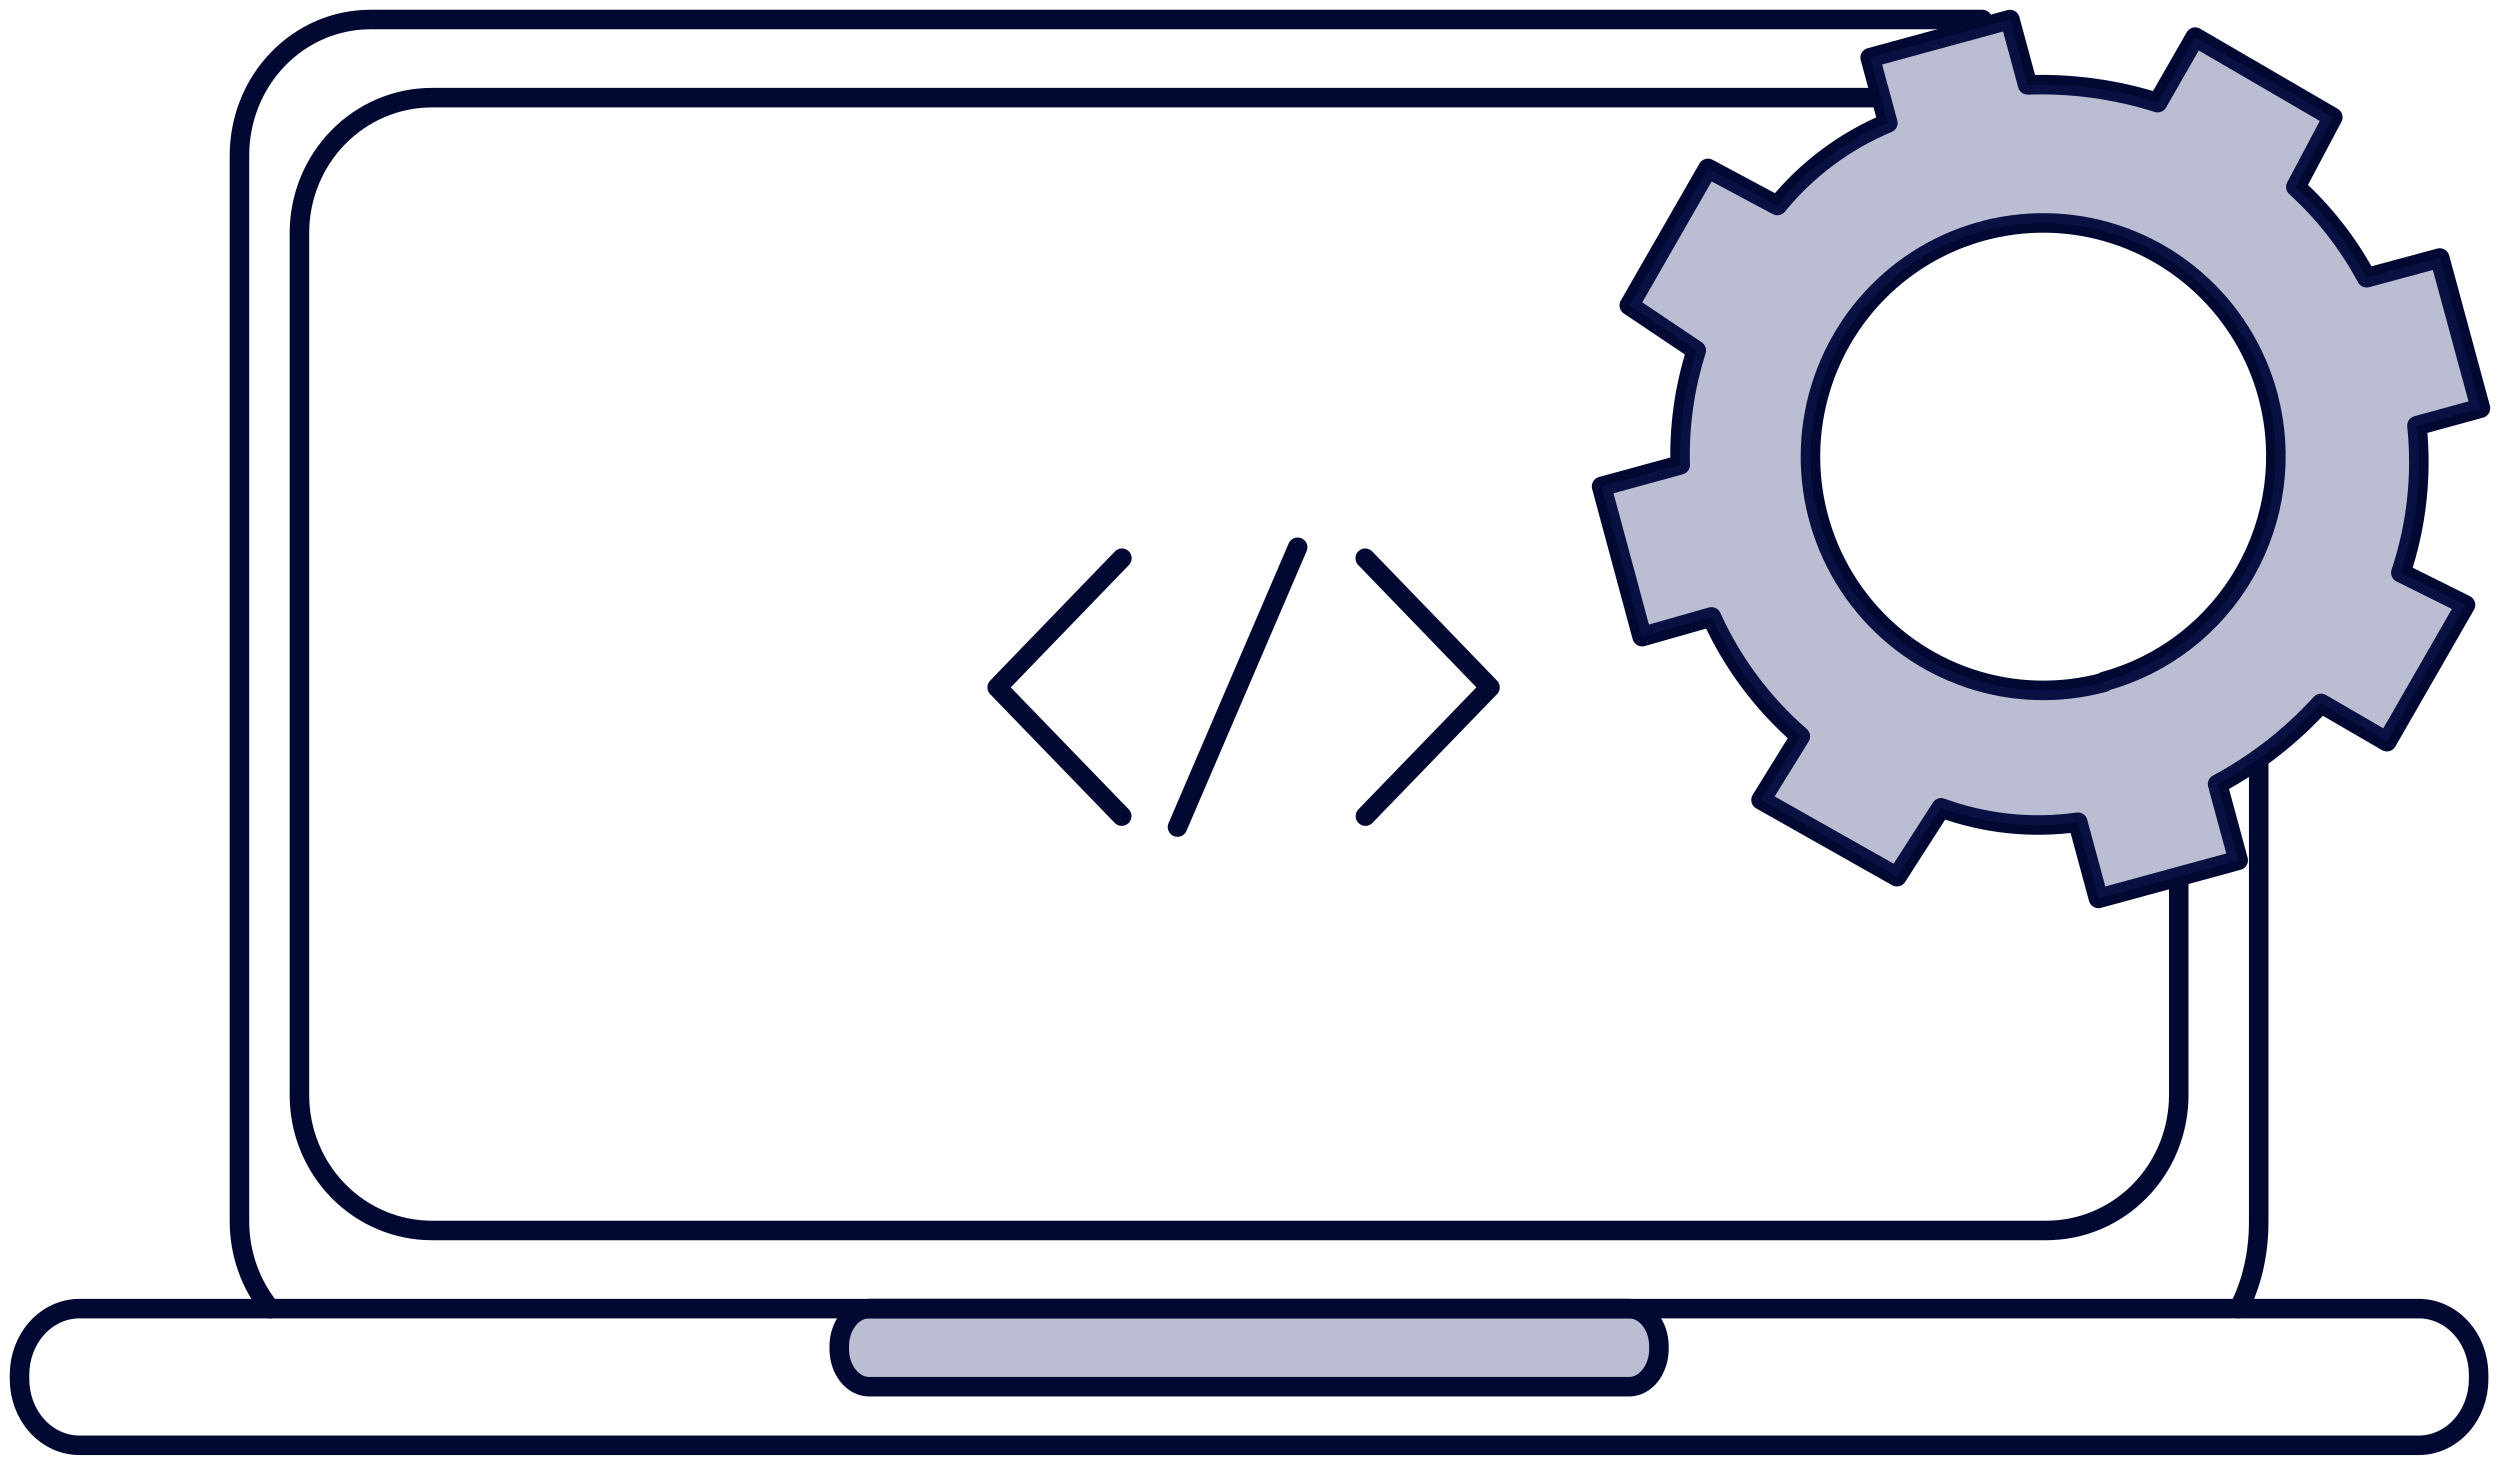
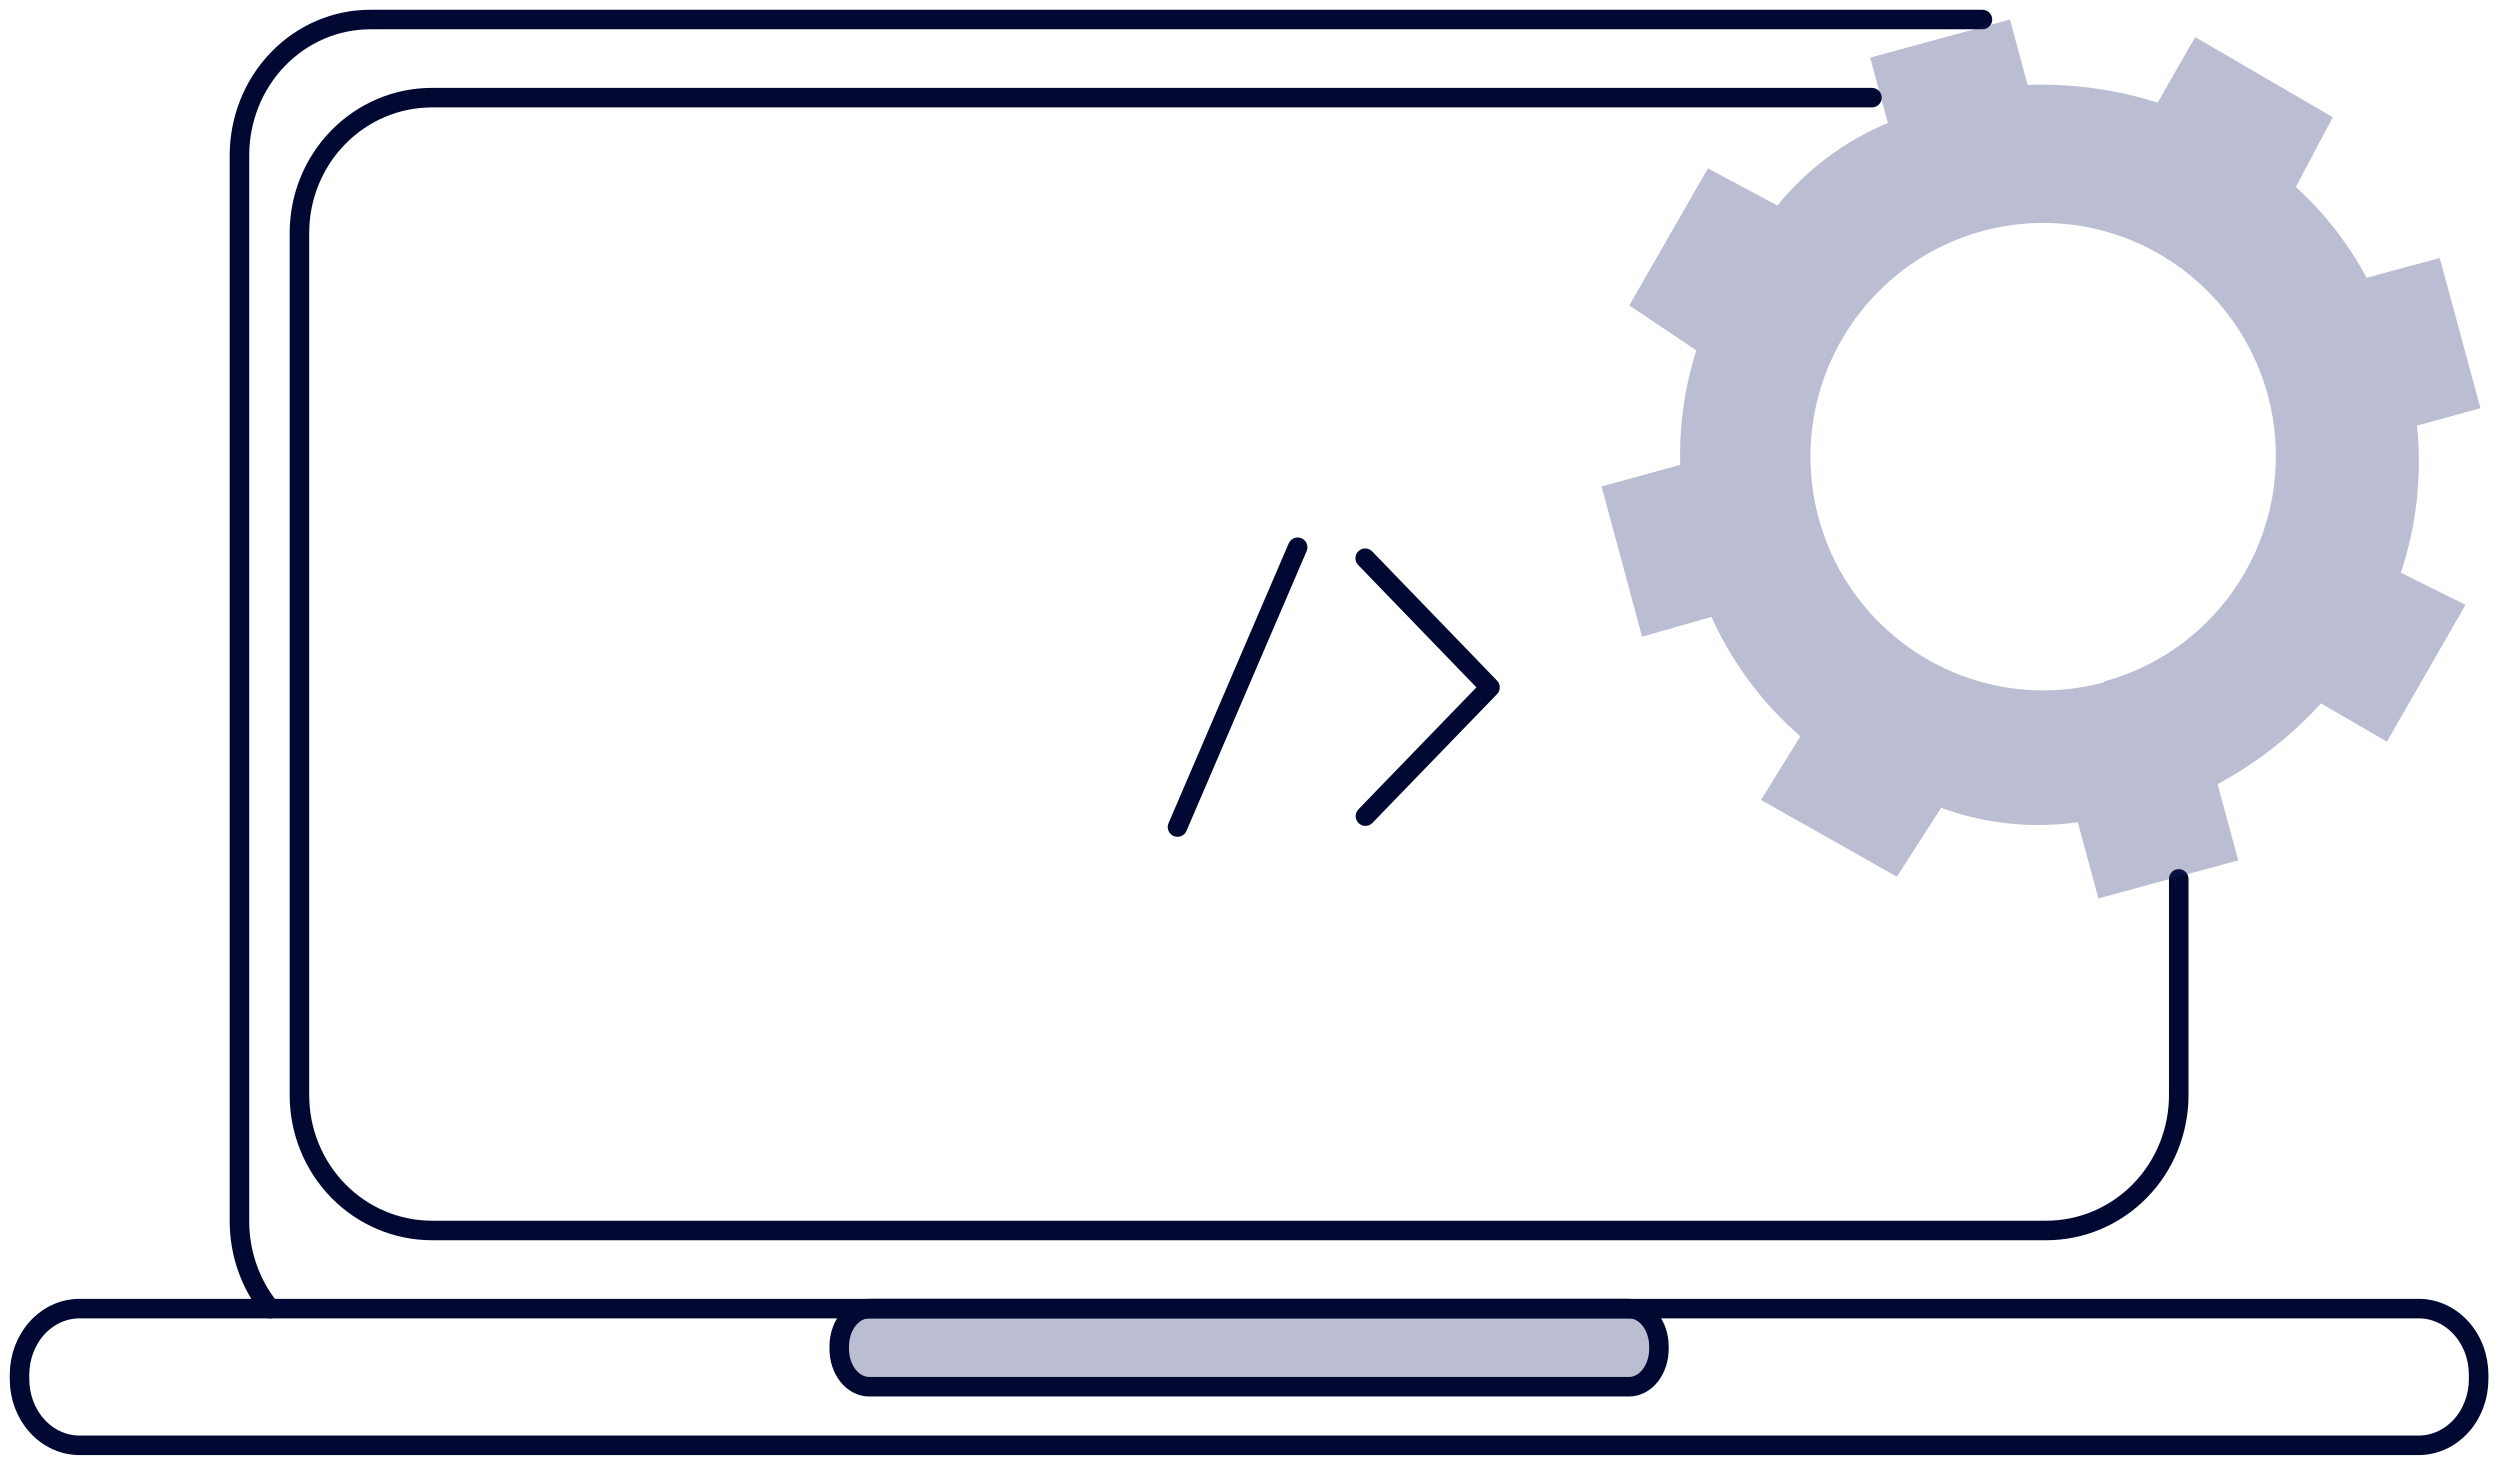
<svg xmlns="http://www.w3.org/2000/svg" width="128" height="75" viewBox="0 0 128 75" fill="none">
  <g id="Group 49">
    <g id="Group 48">
      <g id="Group 47">
        <path id="Vector" d="M13.827 67C12.818 65.752 12.263 64.174 12.26 62.544V7.957C12.26 6.112 12.965 4.343 14.22 3.038C15.476 1.733 17.179 1 18.954 1H101.5" stroke="#010932" stroke-linecap="round" stroke-linejoin="round" />
-         <path id="Vector_2" d="M115.646 39.188V62.53C115.652 64.164 115.29 65.749 114.622 67" stroke="#010932" stroke-linecap="round" stroke-linejoin="round" />
        <path id="Vector_3" d="M111.552 45V56.072C111.552 57.909 110.837 59.672 109.566 60.971C108.295 62.27 106.571 63 104.773 63H22.11C20.312 63 18.588 62.27 17.317 60.971C16.045 59.672 15.331 57.909 15.331 56.072V11.928C15.331 10.091 16.045 8.329 17.317 7.029C18.588 5.73 20.312 5 22.11 5H95.844" stroke="#010932" stroke-linecap="round" stroke-linejoin="round" />
        <path id="Vector_4" d="M123.783 67.001H4.071C3.256 67.001 2.475 67.357 1.899 67.991C1.324 68.625 1 69.485 1 70.382V70.619C1 71.515 1.324 72.376 1.899 73.01C2.475 73.644 3.256 74 4.071 74H123.835C124.649 74 125.43 73.644 126.006 73.01C126.582 72.376 126.906 71.515 126.906 70.619V70.371C126.904 69.923 126.822 69.48 126.664 69.067C126.506 68.654 126.275 68.28 125.984 67.967C125.694 67.653 125.35 67.406 124.972 67.24C124.594 67.075 124.19 66.993 123.783 67.001Z" stroke="#010932" stroke-linecap="round" stroke-linejoin="round" />
        <path id="Vector_5" opacity="0.3" d="M83.407 71H44.499C44.093 71 43.704 70.796 43.417 70.433C43.13 70.07 42.969 69.578 42.969 69.064V68.936C42.969 68.422 43.13 67.93 43.417 67.567C43.704 67.204 44.093 67 44.499 67H83.407C83.813 67 84.202 67.204 84.489 67.567C84.776 67.93 84.937 68.422 84.937 68.936V69.064C84.937 69.578 84.776 70.07 84.489 70.433C84.202 70.796 83.813 71 83.407 71Z" fill="#1B2268" />
        <path id="Vector_6" d="M83.407 71H44.499C44.093 71 43.704 70.796 43.417 70.433C43.13 70.07 42.969 69.578 42.969 69.064V68.936C42.969 68.422 43.13 67.93 43.417 67.567C43.704 67.204 44.093 67 44.499 67H83.407C83.813 67 84.202 67.204 84.489 67.567C84.776 67.93 84.937 68.422 84.937 68.936V69.064C84.937 69.578 84.776 70.07 84.489 70.433C84.202 70.796 83.813 71 83.407 71Z" stroke="#010932" stroke-linecap="round" stroke-linejoin="round" />
        <g id="Group">
-           <path id="Vector_7" d="M123.748 21.792L127 20.902L124.916 13.21L121.171 14.221C120.236 12.475 119.01 10.902 117.547 9.571L119.44 6.003L112.393 1.9L110.47 5.255C108.319 4.575 106.069 4.267 103.815 4.346L102.909 1L95.752 2.951L96.658 6.296C94.454 7.216 92.511 8.667 91 10.522L87.446 8.621L83.419 15.636L86.852 17.941C86.248 19.834 85.968 21.816 86.027 23.803L82 24.905L84.074 32.597L87.627 31.586C88.686 33.931 90.239 36.017 92.178 37.702L90.164 40.956L97.121 44.888L99.386 41.361C101.622 42.179 104.025 42.432 106.383 42.098L107.44 46L114.597 44.049L113.54 40.148C115.526 39.081 117.317 37.683 118.836 36.014L122.208 37.974L126.235 30.97L122.923 29.322C123.733 26.901 124.014 24.332 123.748 21.792ZM107.732 34.932C105.456 35.551 103.05 35.479 100.815 34.724C98.581 33.97 96.62 32.567 95.179 30.694C93.739 28.82 92.884 26.56 92.723 24.199C92.562 21.838 93.101 19.482 94.274 17.428C95.446 15.375 97.198 13.717 99.309 12.664C101.42 11.611 103.795 11.209 106.133 11.511C108.471 11.812 110.667 12.803 112.444 14.358C114.222 15.912 115.5 17.961 116.117 20.245C116.937 23.304 116.514 26.564 114.941 29.31C113.369 32.056 110.776 34.063 107.732 34.892V34.932Z" stroke="#010932" stroke-linecap="round" stroke-linejoin="round" />
          <path id="Vector_8" opacity="0.3" d="M123.748 21.792L127 20.902L124.916 13.21L121.171 14.221C120.236 12.475 119.01 10.902 117.547 9.571L119.44 6.003L112.393 1.9L110.47 5.255C108.319 4.575 106.069 4.267 103.815 4.346L102.909 1L95.752 2.951L96.658 6.296C94.454 7.216 92.511 8.667 91 10.522L87.446 8.621L83.419 15.636L86.852 17.941C86.248 19.834 85.968 21.816 86.027 23.803L82 24.905L84.074 32.597L87.627 31.586C88.686 33.931 90.239 36.017 92.178 37.702L90.164 40.956L97.121 44.888L99.386 41.361C101.622 42.179 104.025 42.432 106.383 42.098L107.44 46L114.597 44.049L113.54 40.148C115.526 39.081 117.317 37.683 118.836 36.014L122.208 37.974L126.235 30.97L122.923 29.322C123.733 26.901 124.014 24.332 123.748 21.792ZM107.732 34.932C105.456 35.551 103.05 35.479 100.815 34.724C98.581 33.97 96.62 32.567 95.179 30.694C93.739 28.82 92.884 26.56 92.723 24.199C92.562 21.838 93.101 19.482 94.274 17.428C95.446 15.375 97.198 13.717 99.309 12.664C101.42 11.611 103.795 11.209 106.133 11.511C108.471 11.812 110.667 12.803 112.444 14.358C114.222 15.912 115.5 17.961 116.117 20.245C116.937 23.304 116.514 26.564 114.941 29.31C113.369 32.056 110.776 34.063 107.732 34.892V34.932Z" fill="#1B2268" />
        </g>
        <g id="Group_2">
-           <path id="Vector_9" d="M57.442 28.581L51.055 35.194L57.432 41.785" stroke="#010932" stroke-linecap="round" stroke-linejoin="round" />
          <path id="Vector_10" d="M69.91 41.785L76.287 35.194L69.899 28.581" stroke="#010932" stroke-linecap="round" stroke-linejoin="round" />
          <path id="Vector_11" d="M66.44 28.02L60.288 42.345" stroke="#010932" stroke-linecap="round" stroke-linejoin="round" />
        </g>
      </g>
    </g>
  </g>
</svg>